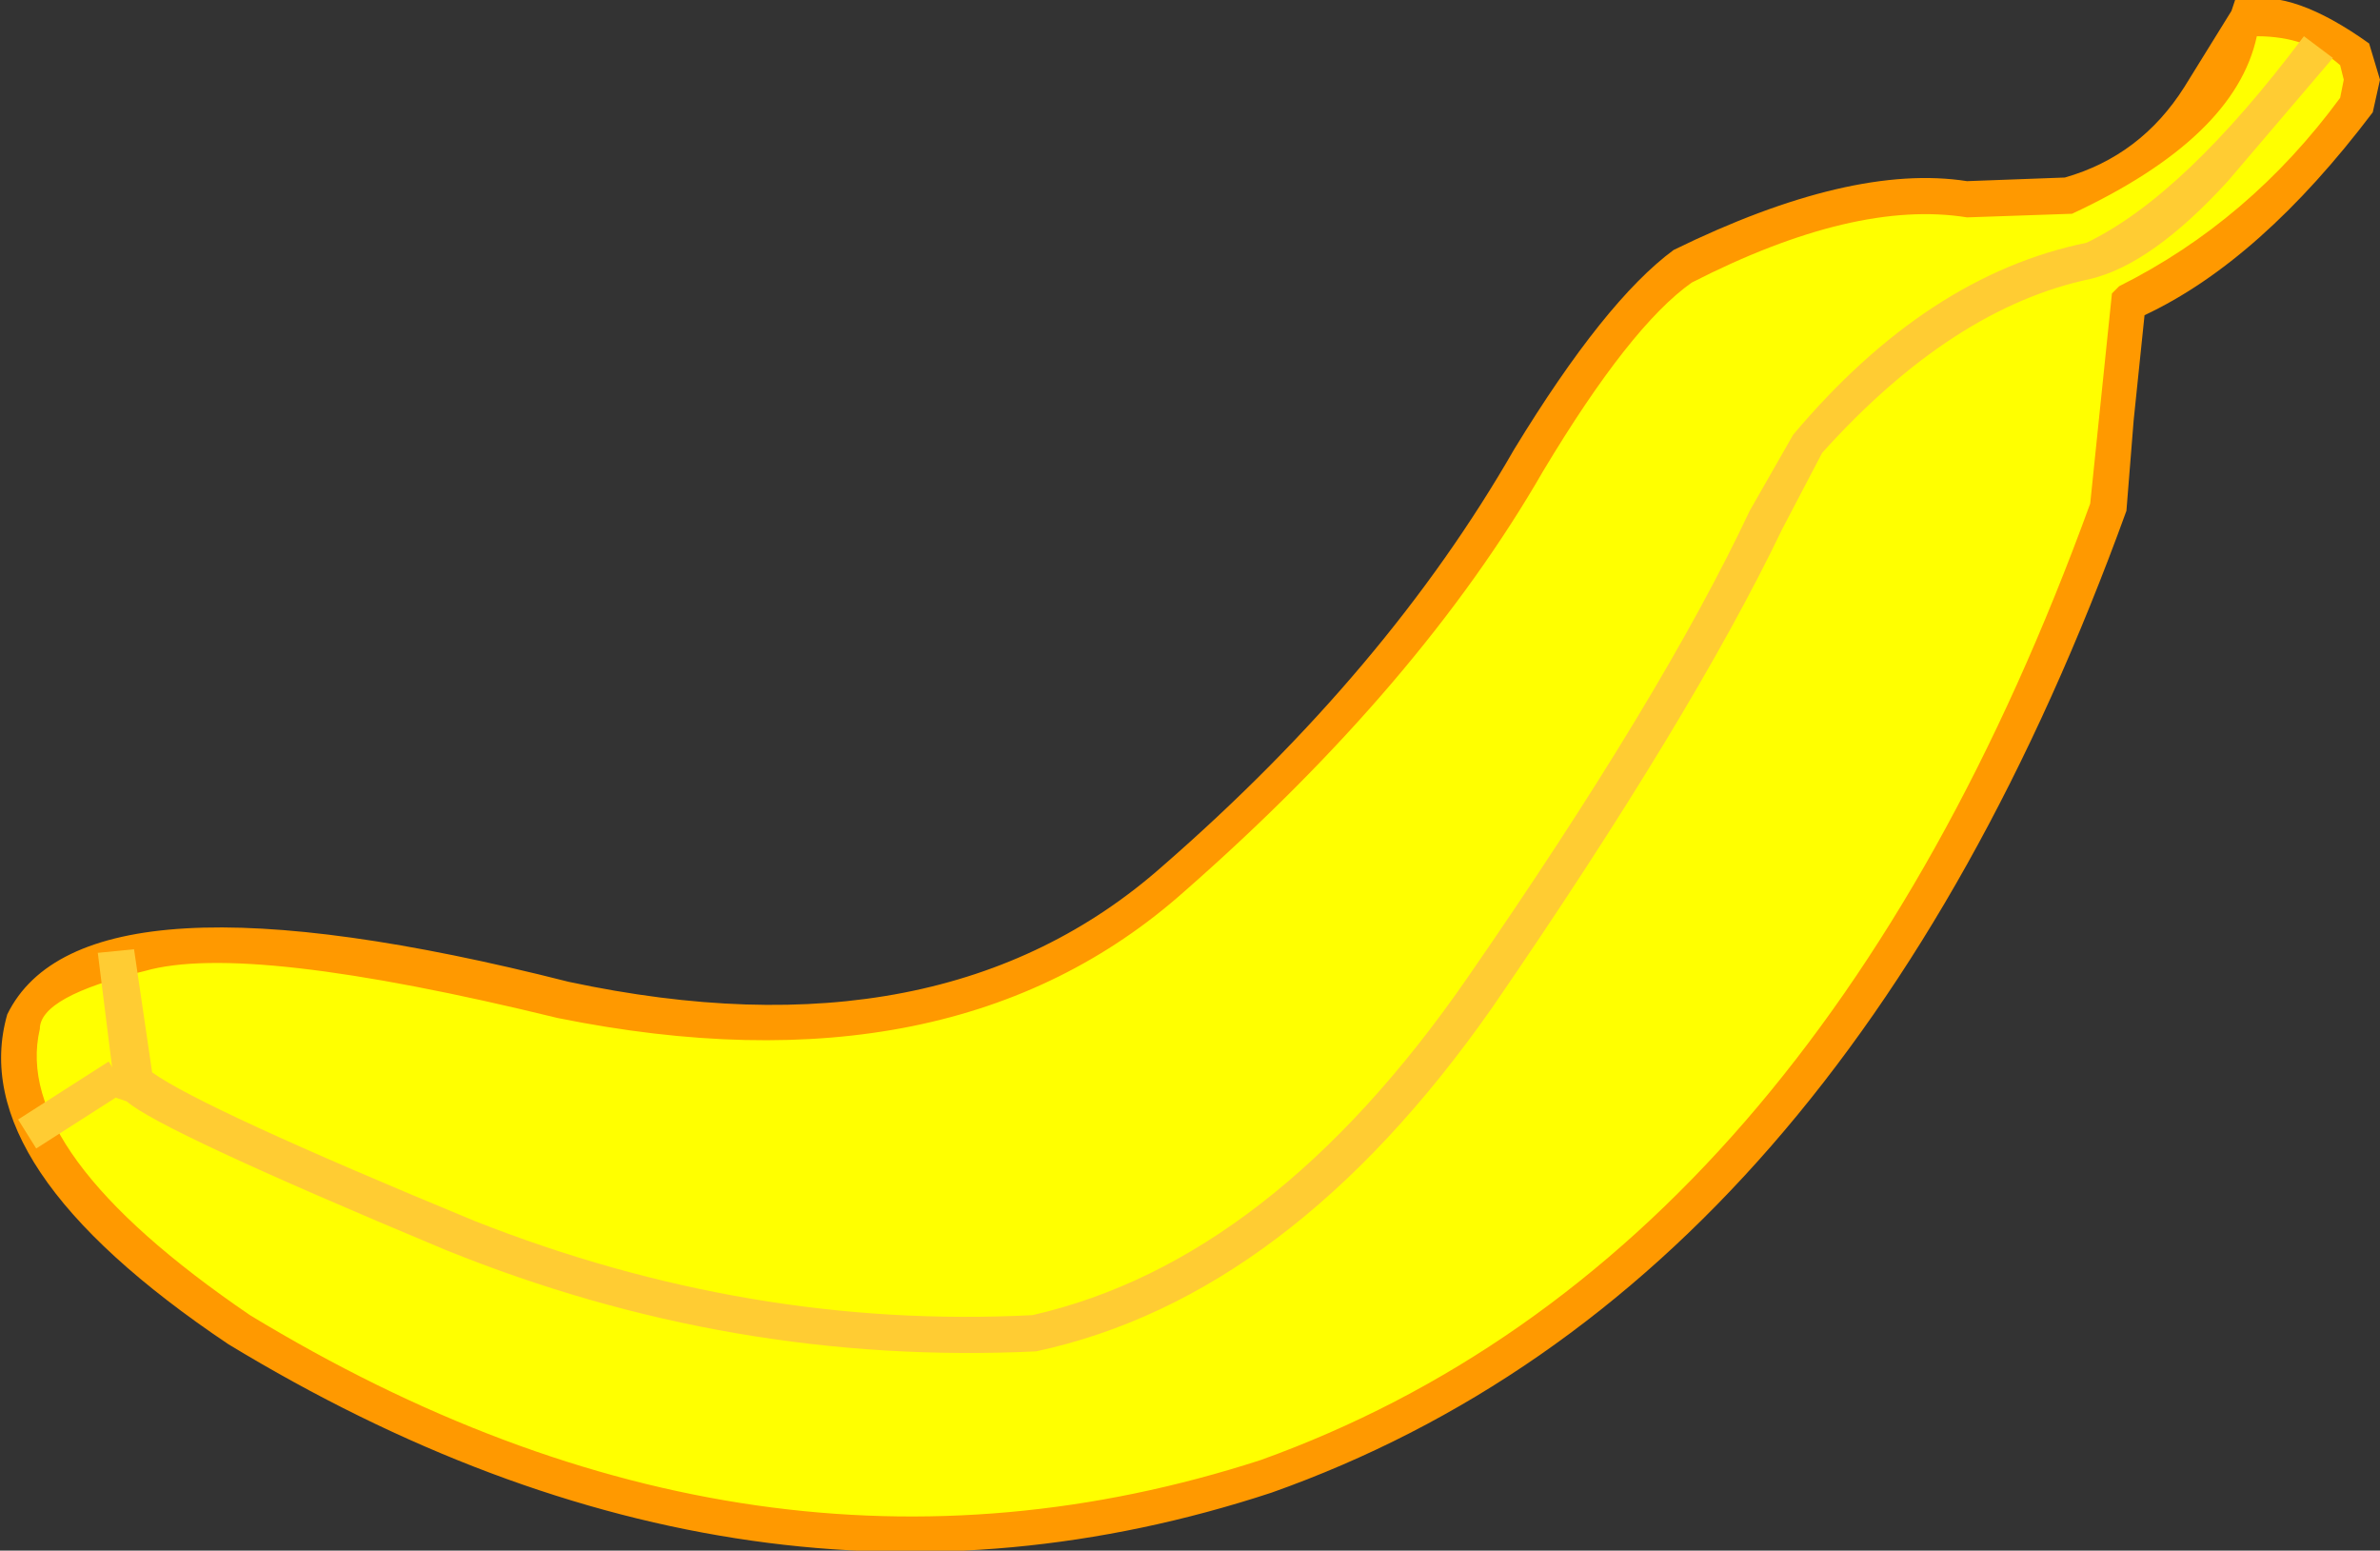
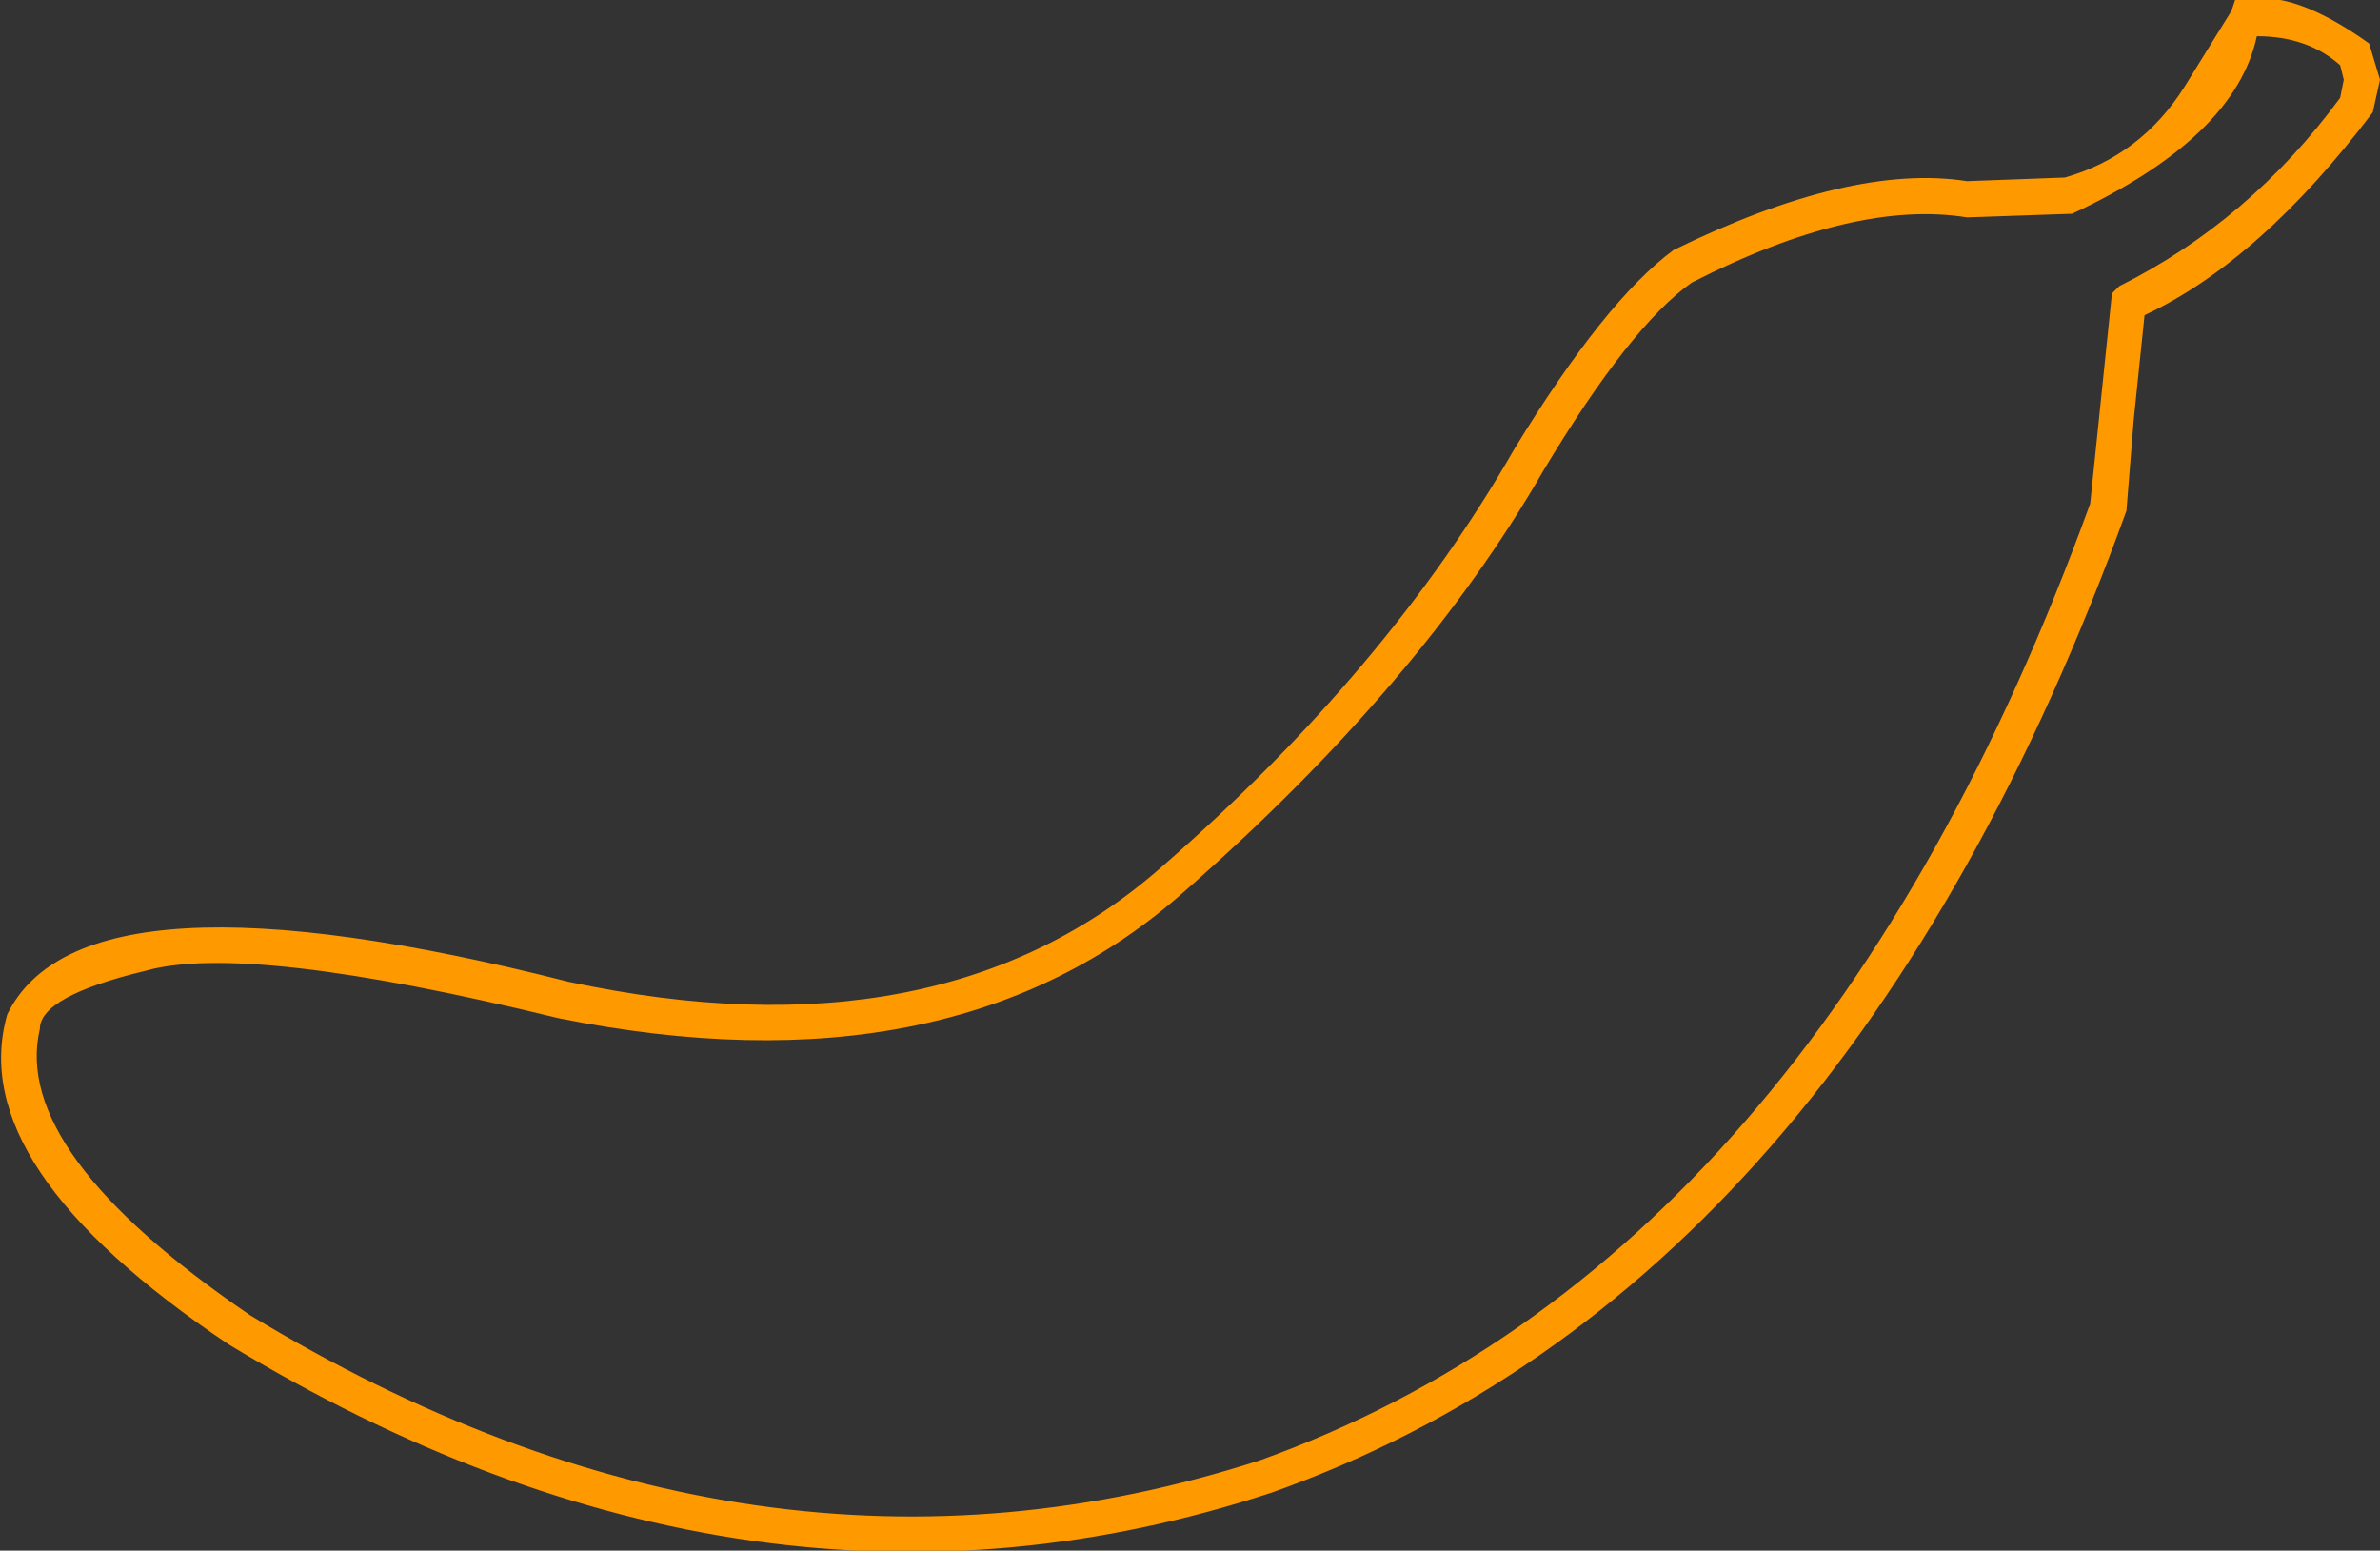
<svg xmlns="http://www.w3.org/2000/svg" height="21.4px" width="32.85px">
  <rect width="100%" height="100%" fill="#333333" stroke="none" />
  <g transform="matrix(1.0, 0.0, 0.0, 1.0, 15.5, 27.5)">
-     <path d="M16.45 -27.1 Q17.3 -26.95 17.05 -26.05 16.5 -25.05 15.25 -24.2 L13.85 -23.3 13.6 -20.5 Q9.0 -8.9 1.6 -6.95 -5.85 -5.05 -12.2 -9.15 -15.65 -11.4 -15.2 -13.35 -14.75 -15.3 -7.75 -13.65 -0.65 -12.5 2.75 -17.25 L7.7 -23.8 Q10.95 -25.15 13.05 -24.8 14.2 -25.1 14.85 -26.1 L15.5 -27.25 16.45 -27.1" fill="#ffff00" fill-rule="evenodd" stroke="none" />
    <path d="M16.8 -26.15 L16.85 -26.4 16.8 -26.6 Q16.35 -27.0 15.65 -27.0 15.35 -25.6 13.1 -24.55 L11.65 -24.5 Q10.1 -24.75 7.85 -23.6 7.0 -23.0 5.8 -21.0 4.1 -18.05 0.85 -15.2 -2.35 -12.35 -7.8 -13.45 -12.1 -14.5 -13.5 -14.1 -14.95 -13.75 -14.95 -13.3 -15.35 -11.6 -12.05 -9.35 -5.05 -5.1 1.9 -7.35 9.55 -10.1 13.35 -20.55 L13.65 -23.45 13.75 -23.55 Q15.55 -24.45 16.8 -26.15 M15.3 -27.35 L15.35 -27.5 15.5 -27.5 Q16.15 -27.65 17.2 -26.9 L17.35 -26.4 17.25 -25.95 Q15.7 -23.9 14.1 -23.15 L13.95 -21.7 13.85 -20.45 Q9.95 -9.7 2.05 -6.9 -5.1 -4.55 -12.35 -8.95 -16.0 -11.4 -15.4 -13.5 -14.35 -15.65 -7.65 -13.95 -2.5 -12.85 0.55 -15.55 3.65 -18.25 5.4 -21.3 6.65 -23.35 7.6 -24.05 10.05 -25.25 11.65 -25.0 L13.0 -25.05 Q14.05 -25.35 14.65 -26.3 L15.3 -27.35" fill="#ff9900" fill-rule="evenodd" stroke="none" />
-     <path d="M13.3 -24.15 Q14.65 -24.8 16.3 -27.0 L16.7 -26.7 15.25 -25.0 Q14.2 -23.85 13.35 -23.65 11.45 -23.25 9.65 -21.25 L9.1 -20.2 Q7.85 -17.6 5.1 -13.6 2.3 -9.6 -1.2 -8.85 -5.4 -8.65 -9.35 -10.25 -13.3 -11.9 -13.75 -12.3 L-13.9 -12.35 -14.15 -14.35 -13.65 -14.4 -13.4 -12.7 Q-12.7 -12.2 -8.95 -10.65 -5.15 -9.15 -1.25 -9.35 2.05 -10.1 4.75 -14.0 7.45 -17.9 8.65 -20.45 L9.25 -21.5 Q11.1 -23.7 13.3 -24.15" fill="#ffcc33" fill-rule="evenodd" stroke="none" />
-     <path d="M-15.25 -12.05 L-14.0 -12.85 -13.75 -12.45 -15.0 -11.65 -15.25 -12.05" fill="#ffcc33" fill-rule="evenodd" stroke="none" />
  </g>
</svg>